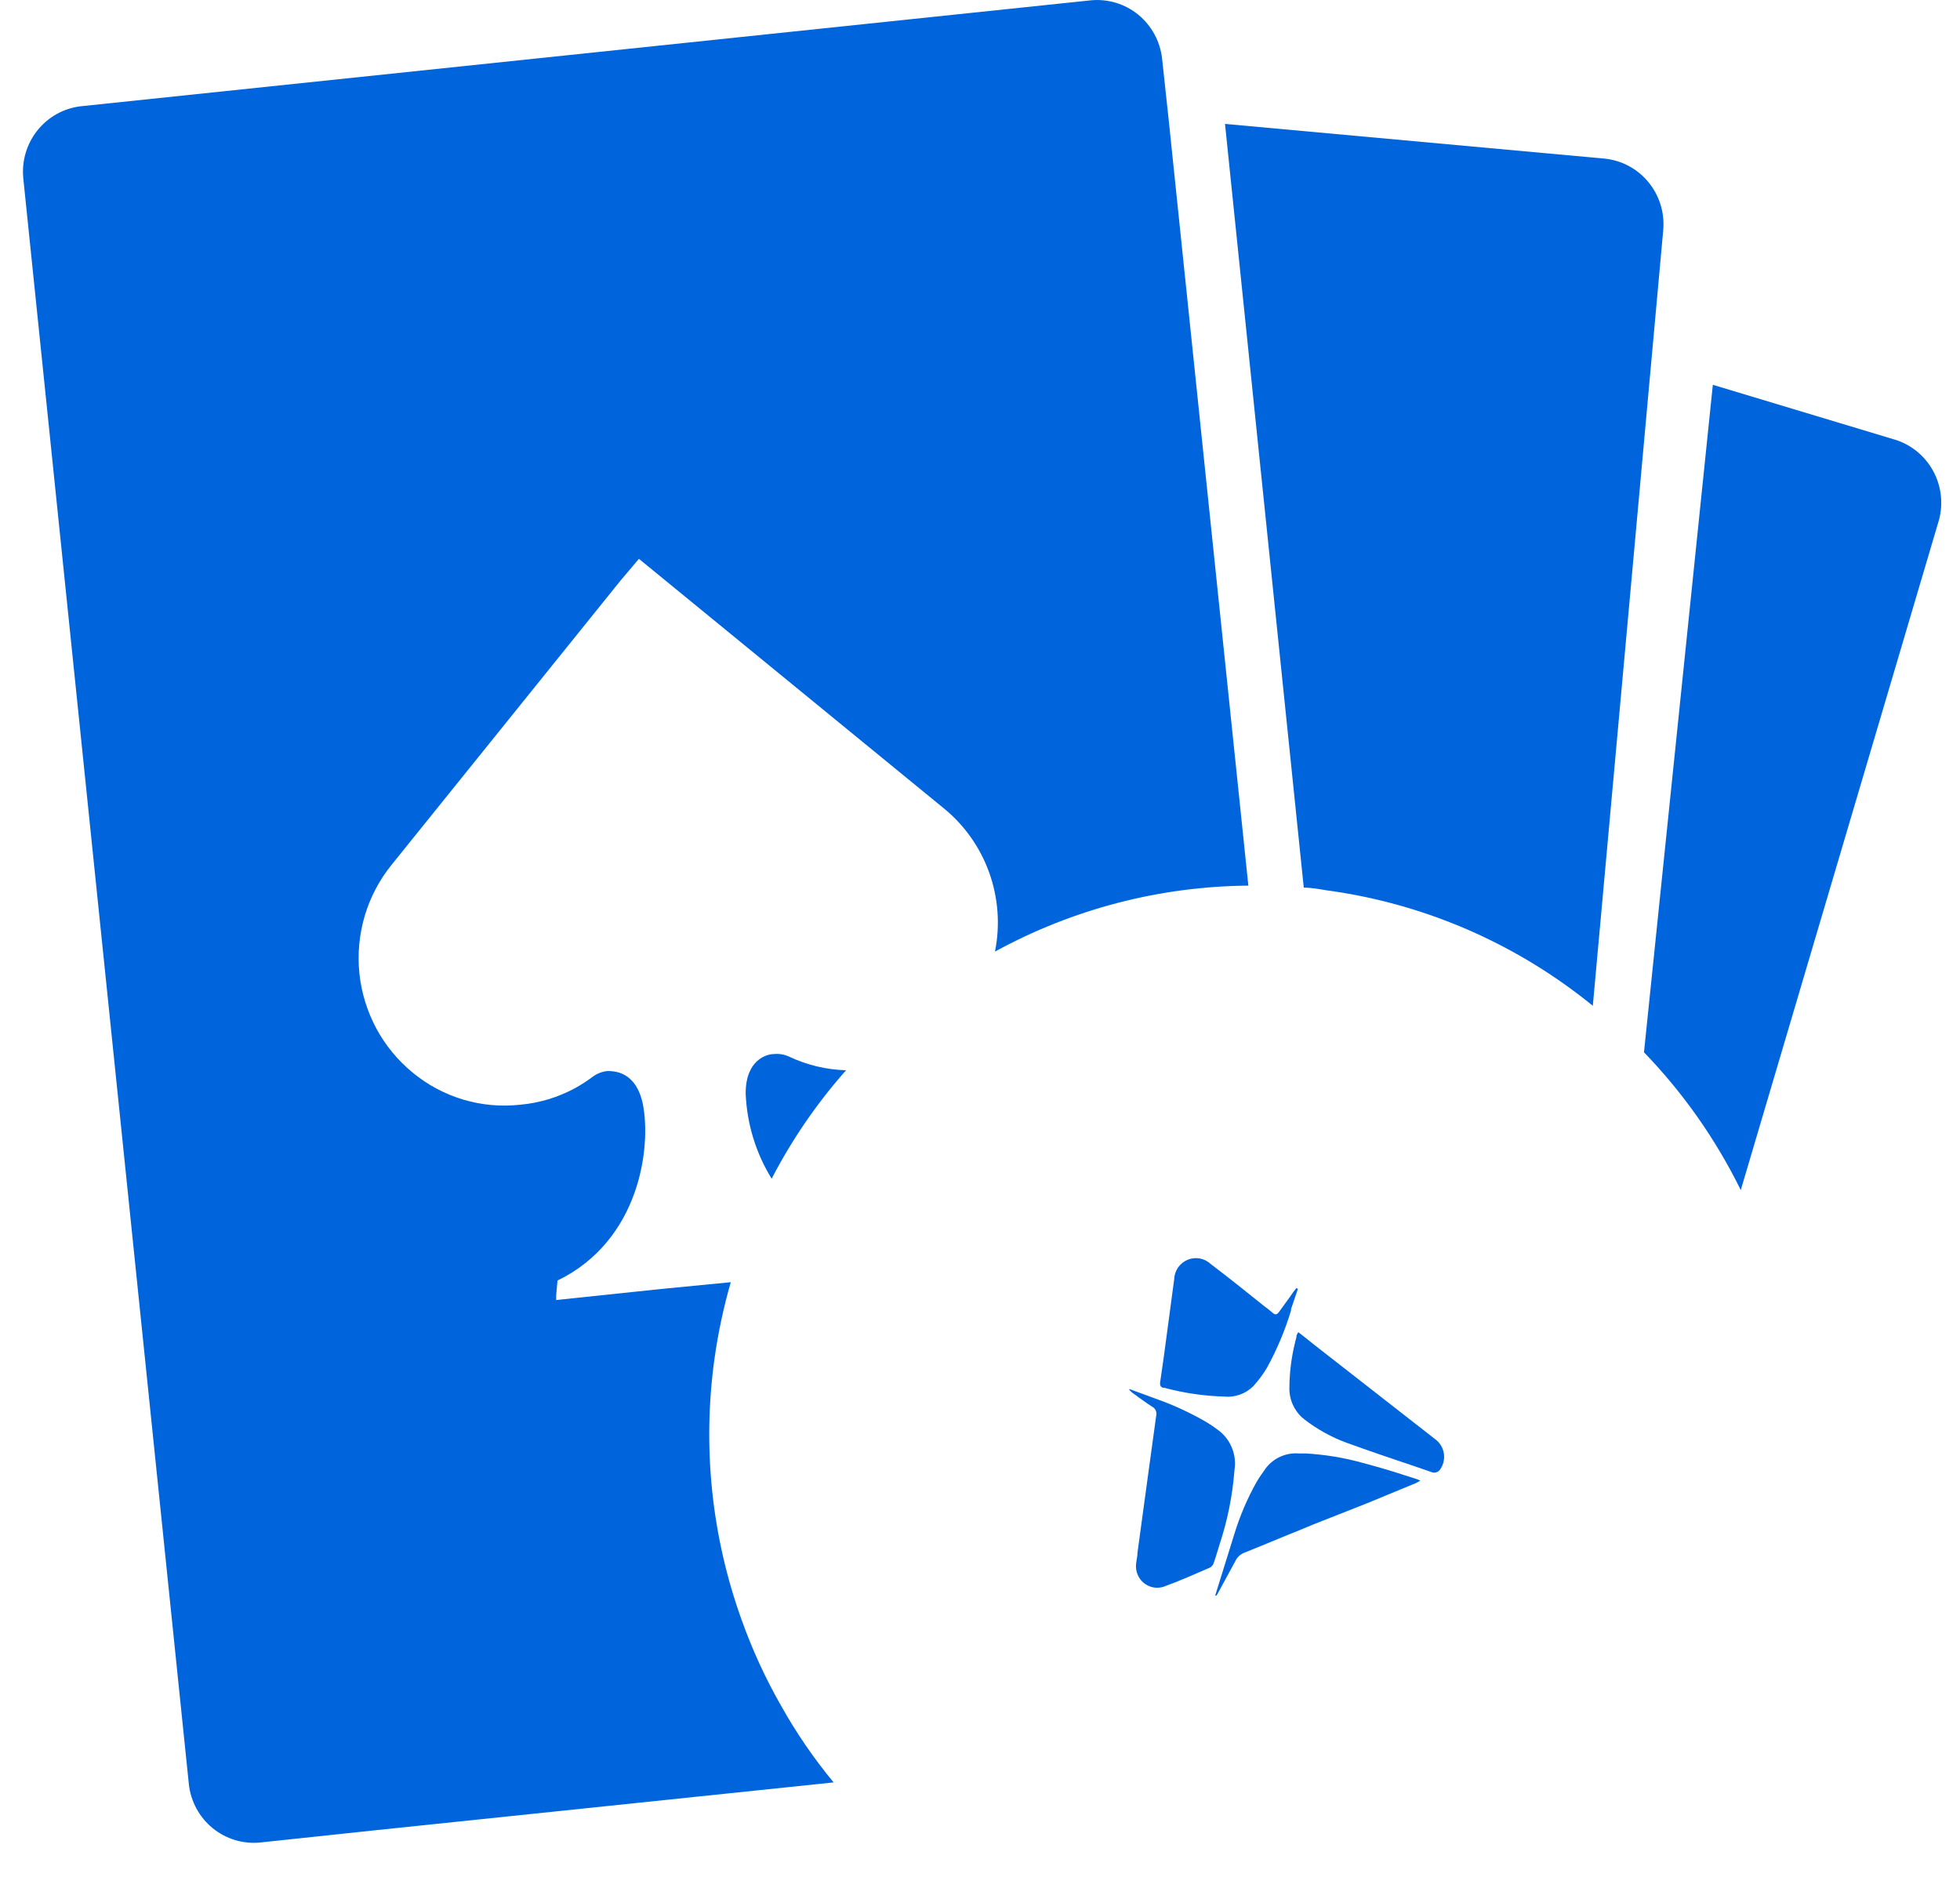
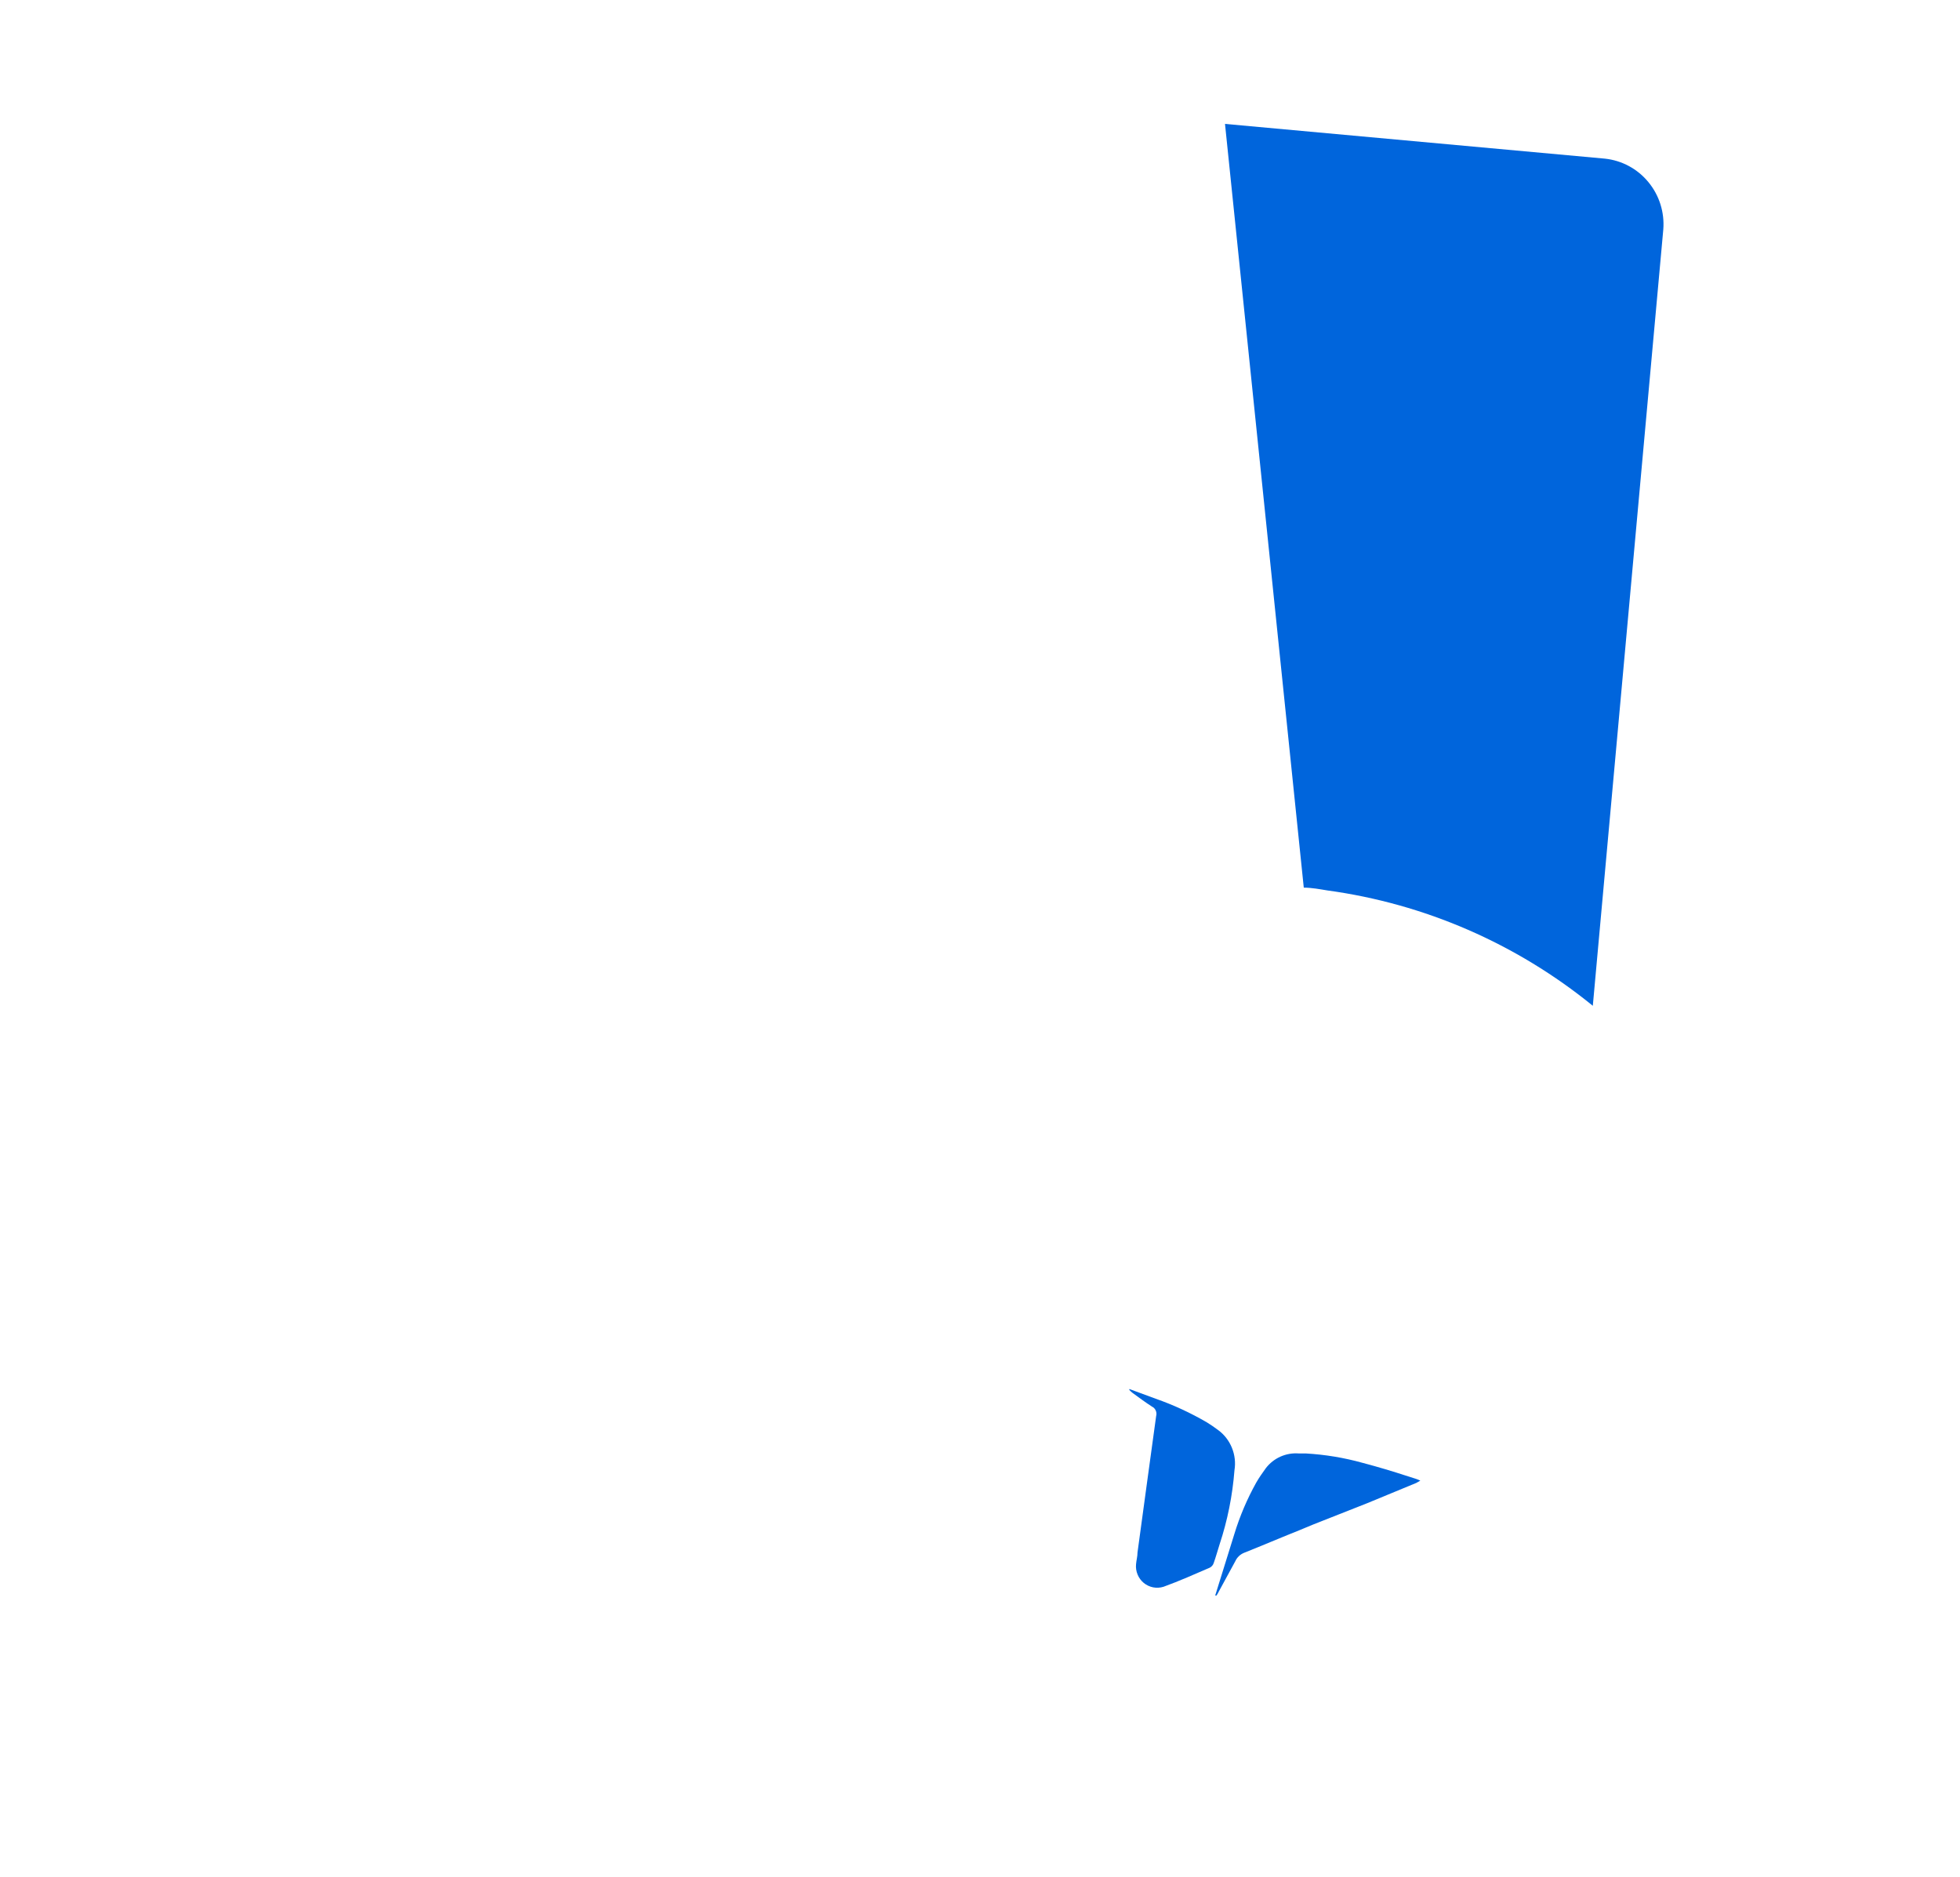
<svg xmlns="http://www.w3.org/2000/svg" width="47" height="45" viewBox="0 0 47 45" fill="none">
-   <path d="M45.452 10.546L41.073 9.227L39.422 25.232C40.362 26.205 41.145 27.319 41.743 28.536L46.494 12.475C46.602 12.08 46.554 11.658 46.359 11.298C46.165 10.939 45.84 10.669 45.452 10.546Z" fill="#0065DC" />
  <path d="M31.264 21.284C31.453 21.284 31.656 21.323 31.829 21.351C34.162 21.669 36.364 22.626 38.195 24.117L39.885 5.504C39.918 5.092 39.79 4.684 39.528 4.367C39.267 4.049 38.893 3.847 38.485 3.804L29.375 2.971L31.264 21.284Z" fill="#0065DC" />
-   <path d="M18.551 25.275C18.39 25.275 17.877 25.41 17.881 26.224C17.91 26.946 18.125 27.649 18.504 28.263C18.99 27.326 19.589 26.452 20.288 25.663C19.814 25.649 19.349 25.538 18.92 25.335C18.804 25.282 18.677 25.261 18.551 25.275Z" fill="#0065DC" />
-   <path d="M17.783 38.839C17.063 36.839 16.84 34.693 17.132 32.587C17.219 31.964 17.35 31.349 17.524 30.745L15.858 30.907L13.337 31.172V31.057L13.369 30.705C15.352 29.741 15.619 27.496 15.415 26.473C15.25 25.682 14.721 25.682 14.564 25.682C14.438 25.695 14.318 25.741 14.215 25.817C14.079 25.919 13.937 26.011 13.788 26.093C13.381 26.313 12.935 26.448 12.475 26.489C12.017 26.54 11.553 26.499 11.11 26.367C10.668 26.235 10.256 26.016 9.899 25.722C9.541 25.429 9.243 25.068 9.023 24.659C8.804 24.25 8.666 23.802 8.618 23.34C8.571 22.877 8.614 22.41 8.745 21.964C8.877 21.518 9.095 21.103 9.386 20.742L14.886 13.914L15.321 13.4L22.628 19.379C23.126 19.784 23.504 20.318 23.721 20.924C23.938 21.531 23.986 22.186 23.859 22.817C25.725 21.796 27.812 21.253 29.935 21.236L28.022 2.848L27.866 1.402C27.819 0.991 27.615 0.615 27.297 0.354C26.979 0.094 26.572 -0.031 26.164 0.007L1.937 2.548C1.531 2.595 1.159 2.802 0.901 3.122C0.643 3.443 0.52 3.852 0.557 4.263L4.505 42.553L4.529 42.786C4.575 43.197 4.779 43.573 5.097 43.834C5.415 44.094 5.822 44.219 6.23 44.181L8.974 43.889L19.99 42.739C19.515 42.165 19.092 41.549 18.728 40.897C18.353 40.241 18.037 39.552 17.783 38.839Z" fill="#0065DC" />
  <path d="M29.602 35.254C29.632 35.072 29.61 34.886 29.541 34.716C29.472 34.546 29.358 34.398 29.21 34.29C29.12 34.223 29.034 34.163 28.944 34.108C28.552 33.879 28.14 33.688 27.713 33.539L27.081 33.306V33.329C27.106 33.355 27.132 33.379 27.16 33.401C27.317 33.515 27.466 33.626 27.626 33.729C27.666 33.749 27.698 33.782 27.715 33.824C27.733 33.865 27.736 33.911 27.724 33.954C27.572 35.045 27.427 36.135 27.277 37.226C27.277 37.321 27.25 37.412 27.242 37.507C27.234 37.591 27.246 37.676 27.279 37.755C27.311 37.833 27.362 37.902 27.427 37.956C27.492 38.009 27.57 38.046 27.652 38.062C27.735 38.078 27.82 38.073 27.901 38.048C28.293 37.906 28.642 37.748 29.01 37.59C29.032 37.578 29.052 37.563 29.068 37.544C29.084 37.525 29.097 37.503 29.104 37.479C29.155 37.337 29.198 37.179 29.245 37.032C29.436 36.456 29.555 35.859 29.602 35.254Z" fill="#0065DC" />
-   <path d="M27.924 33.278C28.389 33.403 28.867 33.473 29.347 33.487C29.477 33.501 29.608 33.485 29.73 33.441C29.853 33.398 29.965 33.327 30.057 33.235C30.176 33.103 30.282 32.96 30.375 32.808C30.618 32.368 30.814 31.903 30.959 31.421C30.958 31.41 30.958 31.4 30.959 31.389L31.123 30.907C31.111 30.9 31.099 30.892 31.088 30.883C31.065 30.916 31.04 30.948 31.014 30.978L30.935 31.093L30.669 31.46C30.622 31.523 30.582 31.535 30.523 31.484C30.465 31.433 30.375 31.361 30.304 31.31C29.881 30.97 29.461 30.634 29.034 30.31C28.961 30.241 28.869 30.194 28.77 30.176C28.672 30.158 28.57 30.169 28.477 30.208C28.384 30.247 28.305 30.312 28.247 30.395C28.191 30.478 28.159 30.576 28.156 30.678C28.101 31.101 28.042 31.523 27.987 31.942C27.932 32.361 27.881 32.733 27.822 33.128C27.807 33.219 27.83 33.278 27.924 33.278Z" fill="#0065DC" />
  <path d="M32.962 35.155L32.672 35.076C32.226 34.952 31.769 34.877 31.308 34.851H31.139C30.99 34.84 30.84 34.867 30.703 34.928C30.567 34.989 30.447 35.084 30.355 35.203C30.276 35.313 30.194 35.428 30.124 35.55C29.905 35.943 29.729 36.357 29.598 36.787C29.445 37.273 29.293 37.767 29.14 38.258H29.171C29.194 38.225 29.213 38.191 29.23 38.155C29.359 37.918 29.492 37.677 29.622 37.435C29.665 37.34 29.744 37.267 29.841 37.23C30.28 37.056 30.712 36.87 31.147 36.697L31.492 36.554L32.785 36.044L33.962 35.558L34.059 35.503L33.977 35.468C33.648 35.361 33.315 35.254 32.962 35.155Z" fill="#0065DC" />
-   <path d="M31.496 32.231C31.378 32.132 31.261 32.045 31.131 31.942C31.117 31.967 31.104 31.992 31.092 32.017C31.092 32.077 31.064 32.132 31.053 32.199C30.967 32.55 30.922 32.909 30.919 33.27C30.915 33.408 30.942 33.545 30.997 33.672C31.052 33.798 31.134 33.911 31.237 34.001C31.252 34.009 31.265 34.02 31.276 34.033C31.583 34.271 31.924 34.46 32.288 34.594L32.652 34.724C33.205 34.922 33.762 35.1 34.314 35.294C34.354 35.313 34.4 35.317 34.442 35.304C34.484 35.291 34.52 35.261 34.542 35.222C34.617 35.11 34.645 34.972 34.621 34.838C34.597 34.705 34.522 34.586 34.412 34.507L31.496 32.231Z" fill="#0065DC" />
</svg>